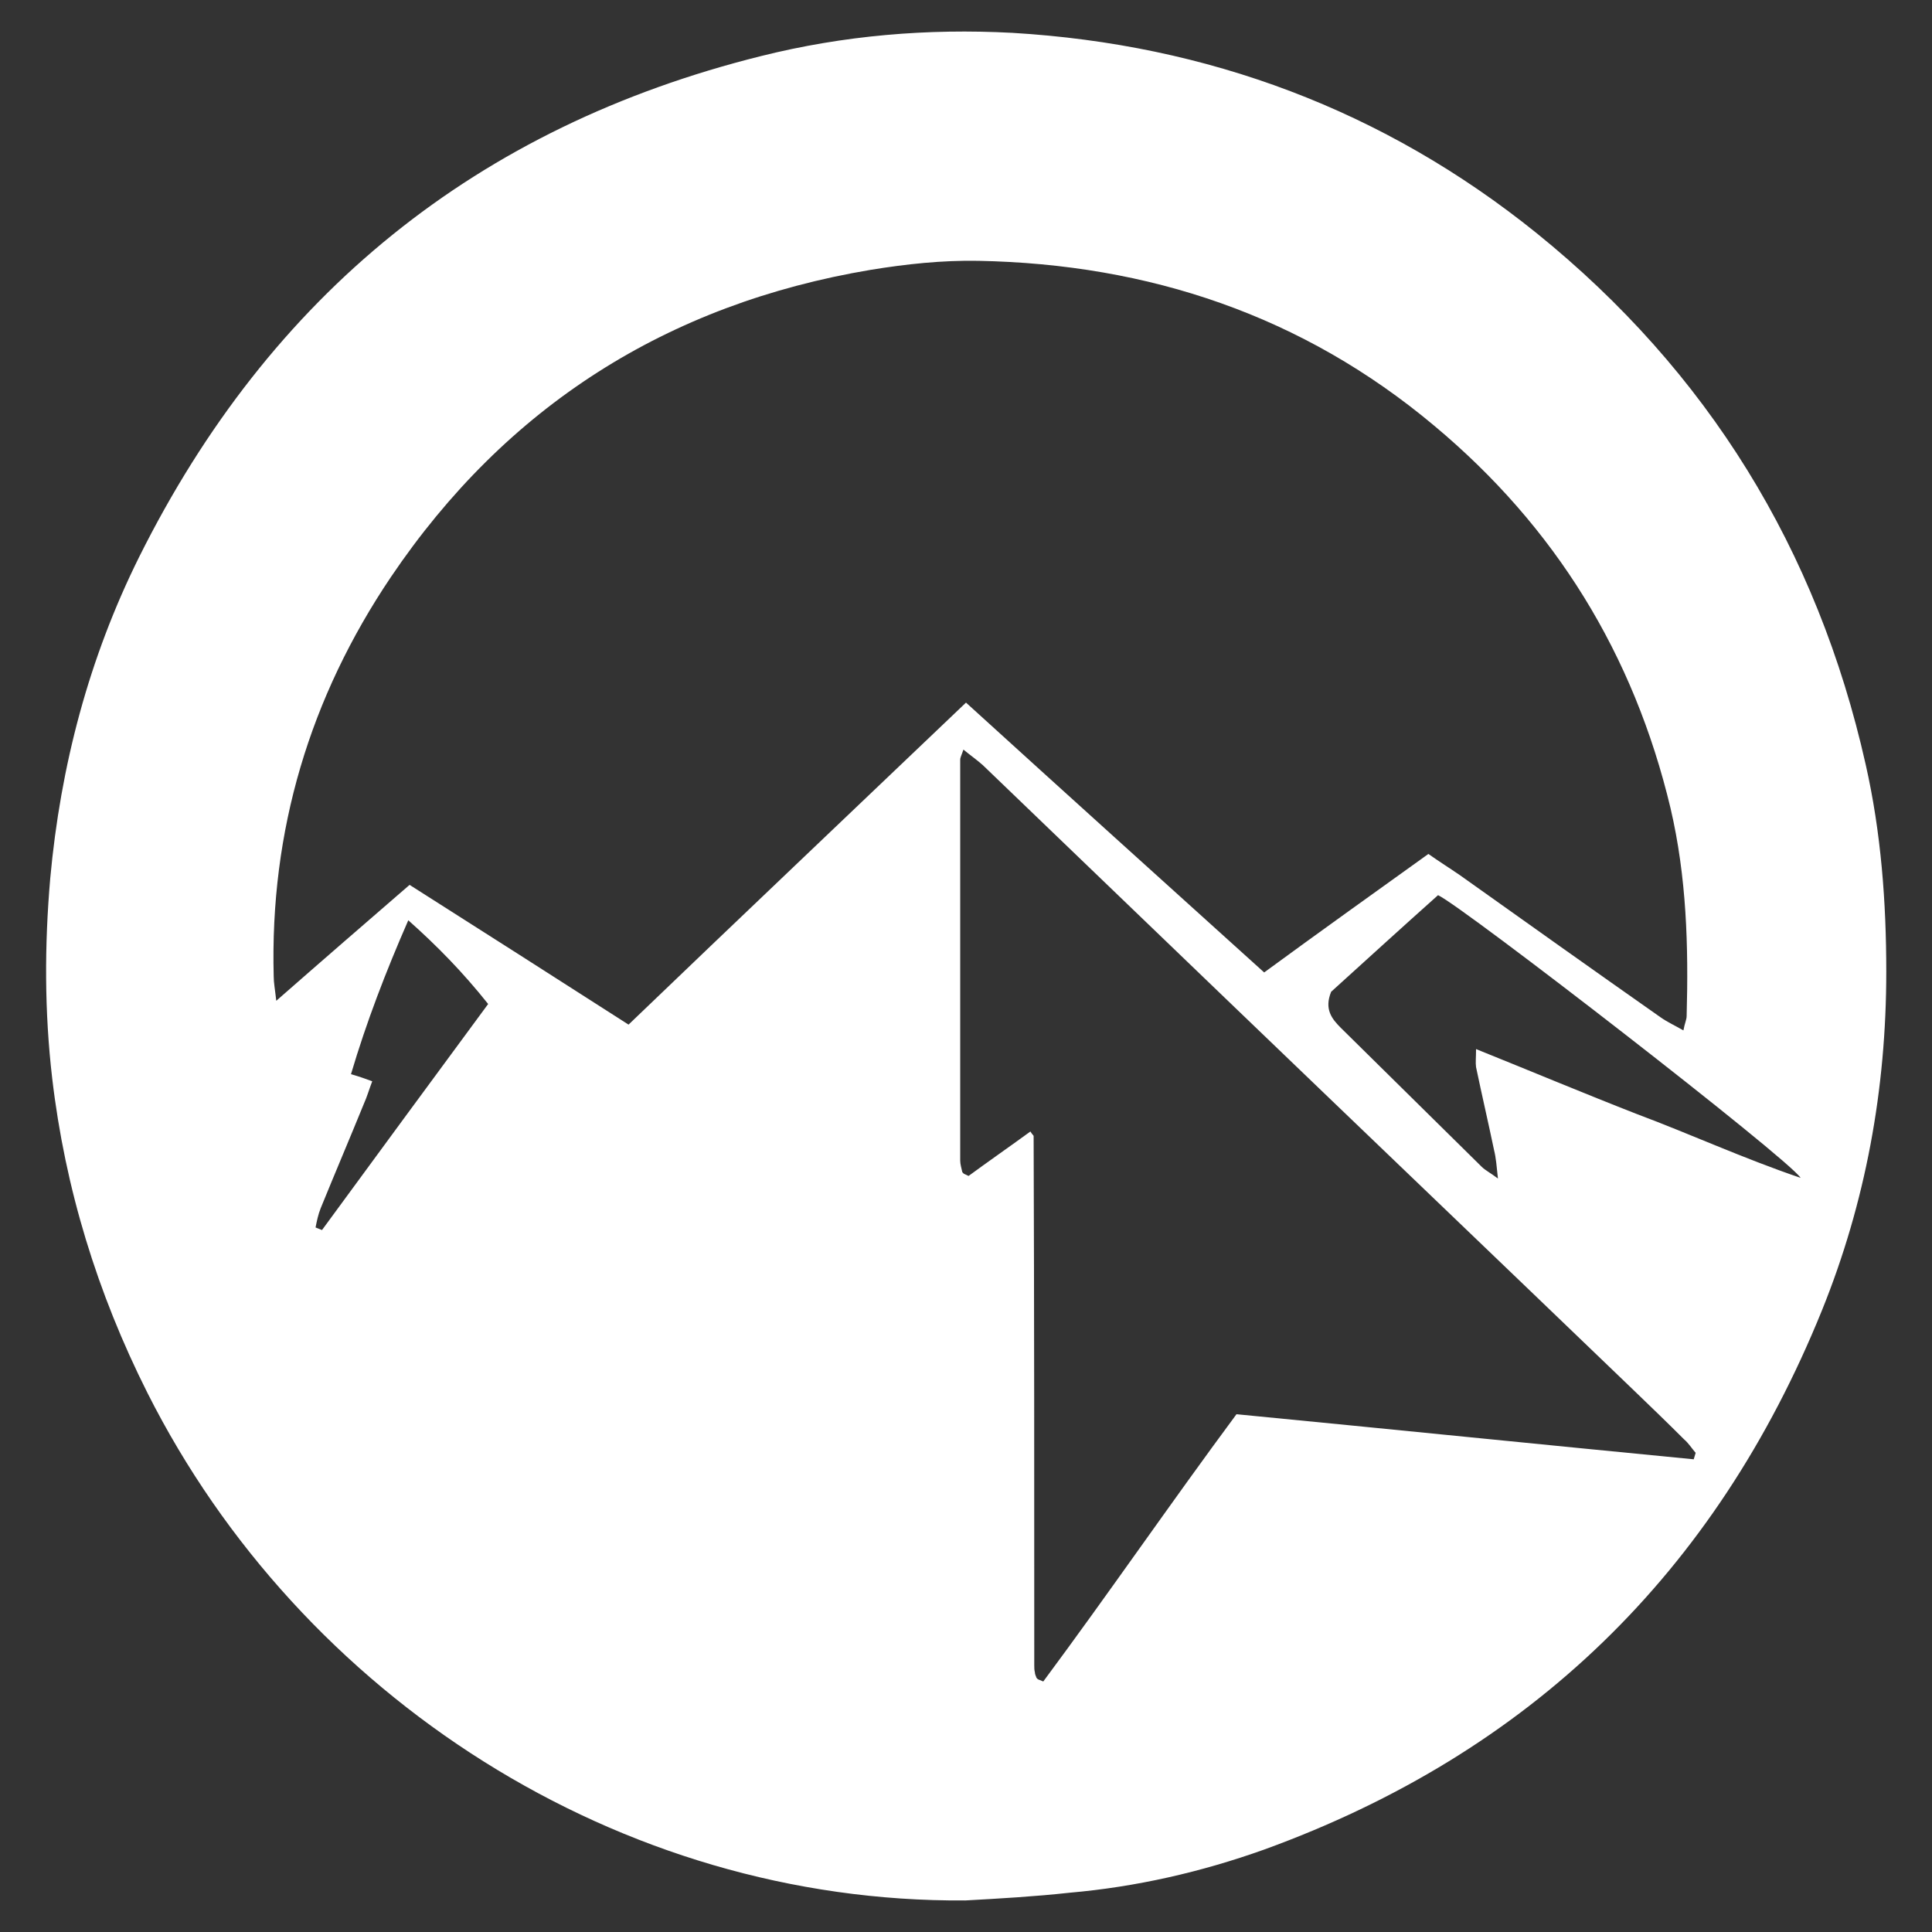
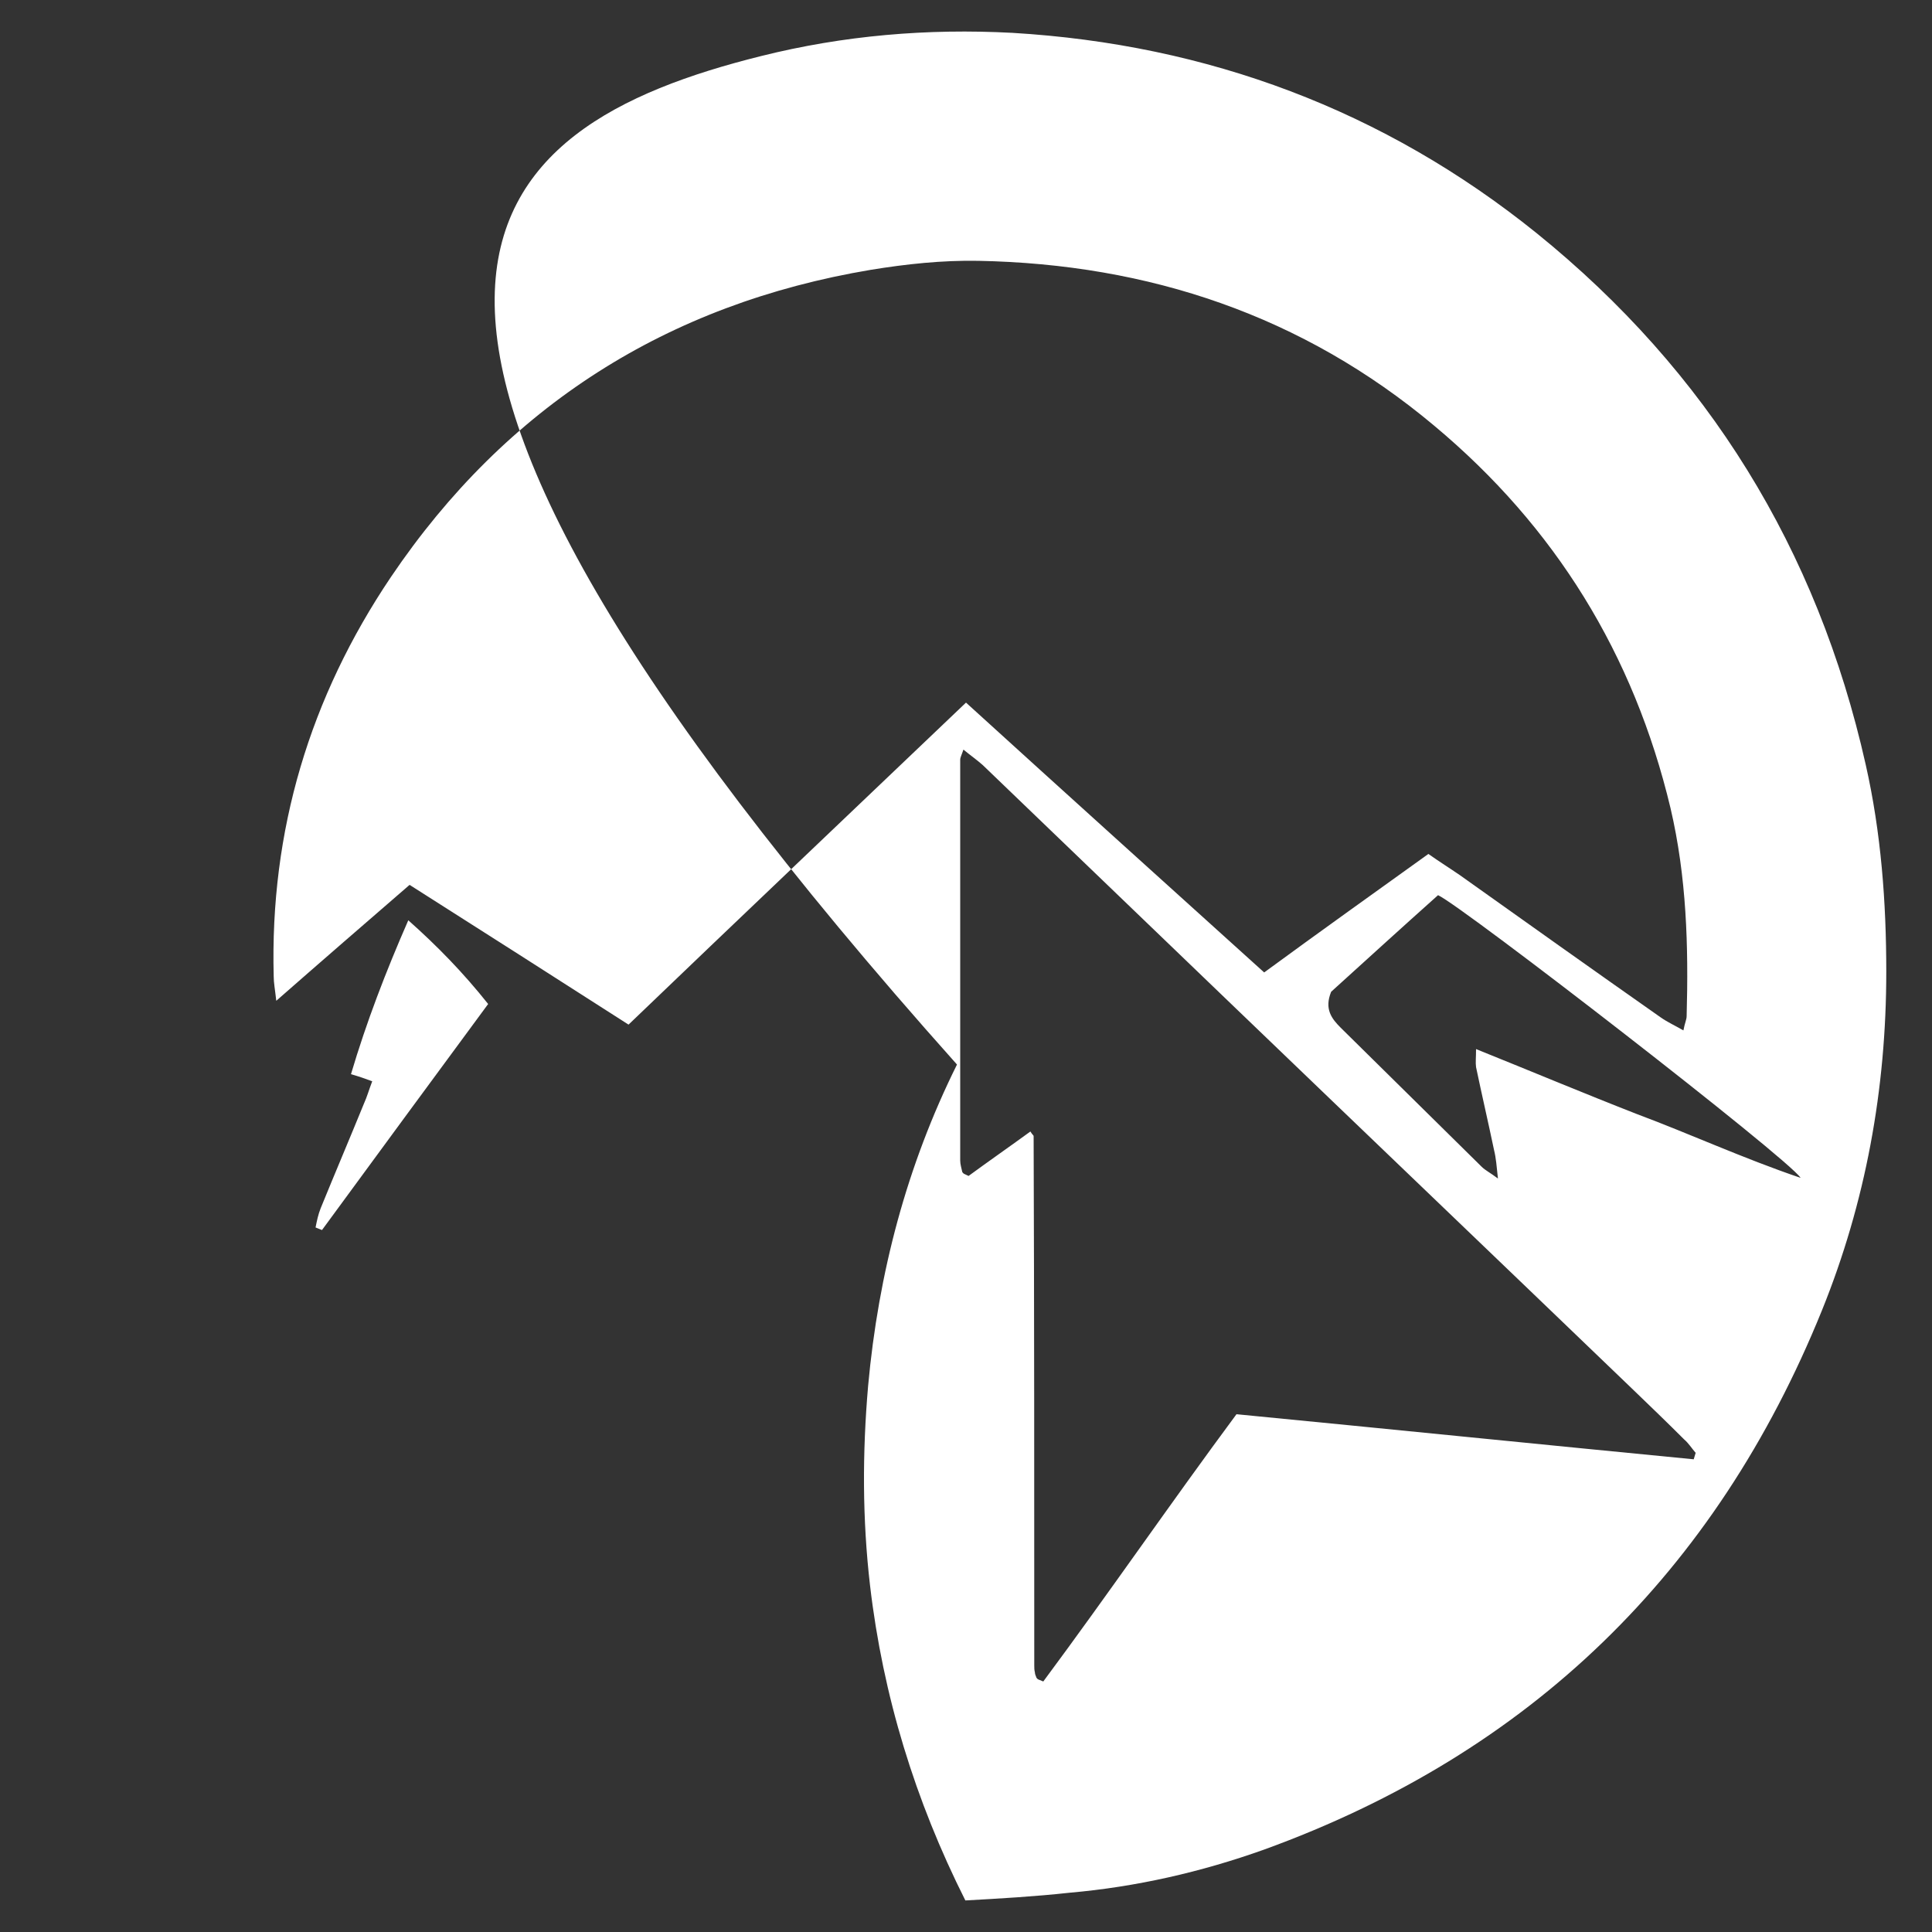
<svg xmlns="http://www.w3.org/2000/svg" version="1.1" id="Layer_1" x="0px" y="0px" viewBox="0 0 300 300" style="enable-background:new 0 0 300 300;" xml:space="preserve">
  <rect x="0" y="0" width="300" height="300" fill="#333333" stroke="none" />
  <style type="text/css">
	.st0{fill:#FFFFFF;}
</style>
  <g>
-     <path class="st0" d="M149.9,295.1c-53.8,0.4-103.2-31.6-127-78.8c-7.8-15.5-12.8-31.8-14.8-48.9c-1.2-10.3-1.2-20.6-0.3-31   c1.6-17.5,6-34.2,13.8-49.9C41.9,45.8,74,19.7,118.2,8.7c12.8-3.2,25.8-4.3,39-3.6c30.3,1.8,57.7,12,81.4,31.1   c26.6,21.5,43.6,49.1,51.1,82.5c2.4,10.6,3.2,21.4,3.2,32.2c0,18.2-3.2,35.8-10,52.6c-16.5,40.7-45.3,68.7-86.6,83.7   c-9.8,3.5-19.9,5.8-30.2,6.7C160.6,294.5,155.3,294.8,149.9,295.1z M150,109.1c15.5,14.1,30.8,27.9,46.3,41.9   c8.6-6.3,17-12.3,25.5-18.4c1.7,1.2,3.3,2.2,4.9,3.3c10.4,7.4,20.8,14.8,31.2,22.1c1,0.7,2.1,1.2,3.5,2c0.2-1.1,0.5-1.7,0.5-2.2   c0.3-10.9,0-21.6-2.5-32.3c-5.7-23.9-17.9-43.7-36.7-59.4c-20.4-17.1-44.3-25.1-70.8-25.6c-5.6-0.1-11.2,0.5-16.7,1.4   c-31.6,5.3-56.6,21.2-74.5,47.7c-12.6,18.7-18.8,39.4-18.2,62c0,1,0.2,2,0.4,3.8c7.3-6.4,14-12.2,20.7-18   c11.5,7.3,22.6,14.4,34,21.7C115.1,142.3,132.4,125.9,150,109.1z M263,226.6c0.1-0.3,0.2-0.7,0.3-1c-0.6-0.7-1.1-1.5-1.8-2.1   c-2.6-2.6-5.3-5.2-7.9-7.7c-20.7-19.9-41.4-39.7-62.1-59.6c-13-12.5-25.9-24.9-38.9-37.4c-0.9-0.8-1.9-1.5-3-2.4   c-0.3,0.9-0.5,1.2-0.5,1.6c0,20.7,0,41.4,0,62.2c0,0.6,0.2,1.2,0.3,1.7c0,0.1,0.1,0.2,0.2,0.3c0.1,0.1,0.2,0.1,0.8,0.4   c3-2.2,6.3-4.5,9.6-6.9c0.3,0.5,0.5,0.6,0.5,0.7c0.1,27.4,0.1,54.8,0.1,82.2c0,0.4,0,0.7,0.1,1.1c0,0.2,0.1,0.5,0.2,0.7   c0,0.1,0.1,0.2,0.2,0.3c0.1,0.1,0.2,0.1,0.9,0.4c10.1-13.6,19.7-27.6,30-41.5C215.7,221.9,239.3,224.3,263,226.6z M279.6,182.9   c-1.9-3-52.4-42.1-56.3-43.9c-5.6,5-11.3,10.2-16.6,15c-1.1,2.7,0.1,4.2,1.5,5.6c7.3,7.2,14.6,14.4,21.9,21.6   c0.5,0.5,1.3,0.9,2.5,1.8c-0.2-1.9-0.3-3.2-0.6-4.4c-0.9-4.3-1.9-8.6-2.8-12.9c-0.1-0.7,0-1.5,0-2.8c8.7,3.5,16.8,6.9,25,10.1   C262.5,176.1,270.5,179.8,279.6,182.9z M63.4,142.9c-3.5,8-6.5,15.8-8.9,23.9c1.4,0.4,2.2,0.7,3.3,1.1c-0.5,1.3-0.8,2.4-1.3,3.5   c-2.2,5.4-4.5,10.8-6.7,16.2c-0.4,1-0.6,2-0.8,3c0.3,0.1,0.7,0.3,1,0.4c8.5-11.6,17.1-23.3,25.8-35.1   C71.9,151,67.9,146.9,63.4,142.9z" />
+     <path class="st0" d="M149.9,295.1c-7.8-15.5-12.8-31.8-14.8-48.9c-1.2-10.3-1.2-20.6-0.3-31   c1.6-17.5,6-34.2,13.8-49.9C41.9,45.8,74,19.7,118.2,8.7c12.8-3.2,25.8-4.3,39-3.6c30.3,1.8,57.7,12,81.4,31.1   c26.6,21.5,43.6,49.1,51.1,82.5c2.4,10.6,3.2,21.4,3.2,32.2c0,18.2-3.2,35.8-10,52.6c-16.5,40.7-45.3,68.7-86.6,83.7   c-9.8,3.5-19.9,5.8-30.2,6.7C160.6,294.5,155.3,294.8,149.9,295.1z M150,109.1c15.5,14.1,30.8,27.9,46.3,41.9   c8.6-6.3,17-12.3,25.5-18.4c1.7,1.2,3.3,2.2,4.9,3.3c10.4,7.4,20.8,14.8,31.2,22.1c1,0.7,2.1,1.2,3.5,2c0.2-1.1,0.5-1.7,0.5-2.2   c0.3-10.9,0-21.6-2.5-32.3c-5.7-23.9-17.9-43.7-36.7-59.4c-20.4-17.1-44.3-25.1-70.8-25.6c-5.6-0.1-11.2,0.5-16.7,1.4   c-31.6,5.3-56.6,21.2-74.5,47.7c-12.6,18.7-18.8,39.4-18.2,62c0,1,0.2,2,0.4,3.8c7.3-6.4,14-12.2,20.7-18   c11.5,7.3,22.6,14.4,34,21.7C115.1,142.3,132.4,125.9,150,109.1z M263,226.6c0.1-0.3,0.2-0.7,0.3-1c-0.6-0.7-1.1-1.5-1.8-2.1   c-2.6-2.6-5.3-5.2-7.9-7.7c-20.7-19.9-41.4-39.7-62.1-59.6c-13-12.5-25.9-24.9-38.9-37.4c-0.9-0.8-1.9-1.5-3-2.4   c-0.3,0.9-0.5,1.2-0.5,1.6c0,20.7,0,41.4,0,62.2c0,0.6,0.2,1.2,0.3,1.7c0,0.1,0.1,0.2,0.2,0.3c0.1,0.1,0.2,0.1,0.8,0.4   c3-2.2,6.3-4.5,9.6-6.9c0.3,0.5,0.5,0.6,0.5,0.7c0.1,27.4,0.1,54.8,0.1,82.2c0,0.4,0,0.7,0.1,1.1c0,0.2,0.1,0.5,0.2,0.7   c0,0.1,0.1,0.2,0.2,0.3c0.1,0.1,0.2,0.1,0.9,0.4c10.1-13.6,19.7-27.6,30-41.5C215.7,221.9,239.3,224.3,263,226.6z M279.6,182.9   c-1.9-3-52.4-42.1-56.3-43.9c-5.6,5-11.3,10.2-16.6,15c-1.1,2.7,0.1,4.2,1.5,5.6c7.3,7.2,14.6,14.4,21.9,21.6   c0.5,0.5,1.3,0.9,2.5,1.8c-0.2-1.9-0.3-3.2-0.6-4.4c-0.9-4.3-1.9-8.6-2.8-12.9c-0.1-0.7,0-1.5,0-2.8c8.7,3.5,16.8,6.9,25,10.1   C262.5,176.1,270.5,179.8,279.6,182.9z M63.4,142.9c-3.5,8-6.5,15.8-8.9,23.9c1.4,0.4,2.2,0.7,3.3,1.1c-0.5,1.3-0.8,2.4-1.3,3.5   c-2.2,5.4-4.5,10.8-6.7,16.2c-0.4,1-0.6,2-0.8,3c0.3,0.1,0.7,0.3,1,0.4c8.5-11.6,17.1-23.3,25.8-35.1   C71.9,151,67.9,146.9,63.4,142.9z" />
  </g>
</svg>